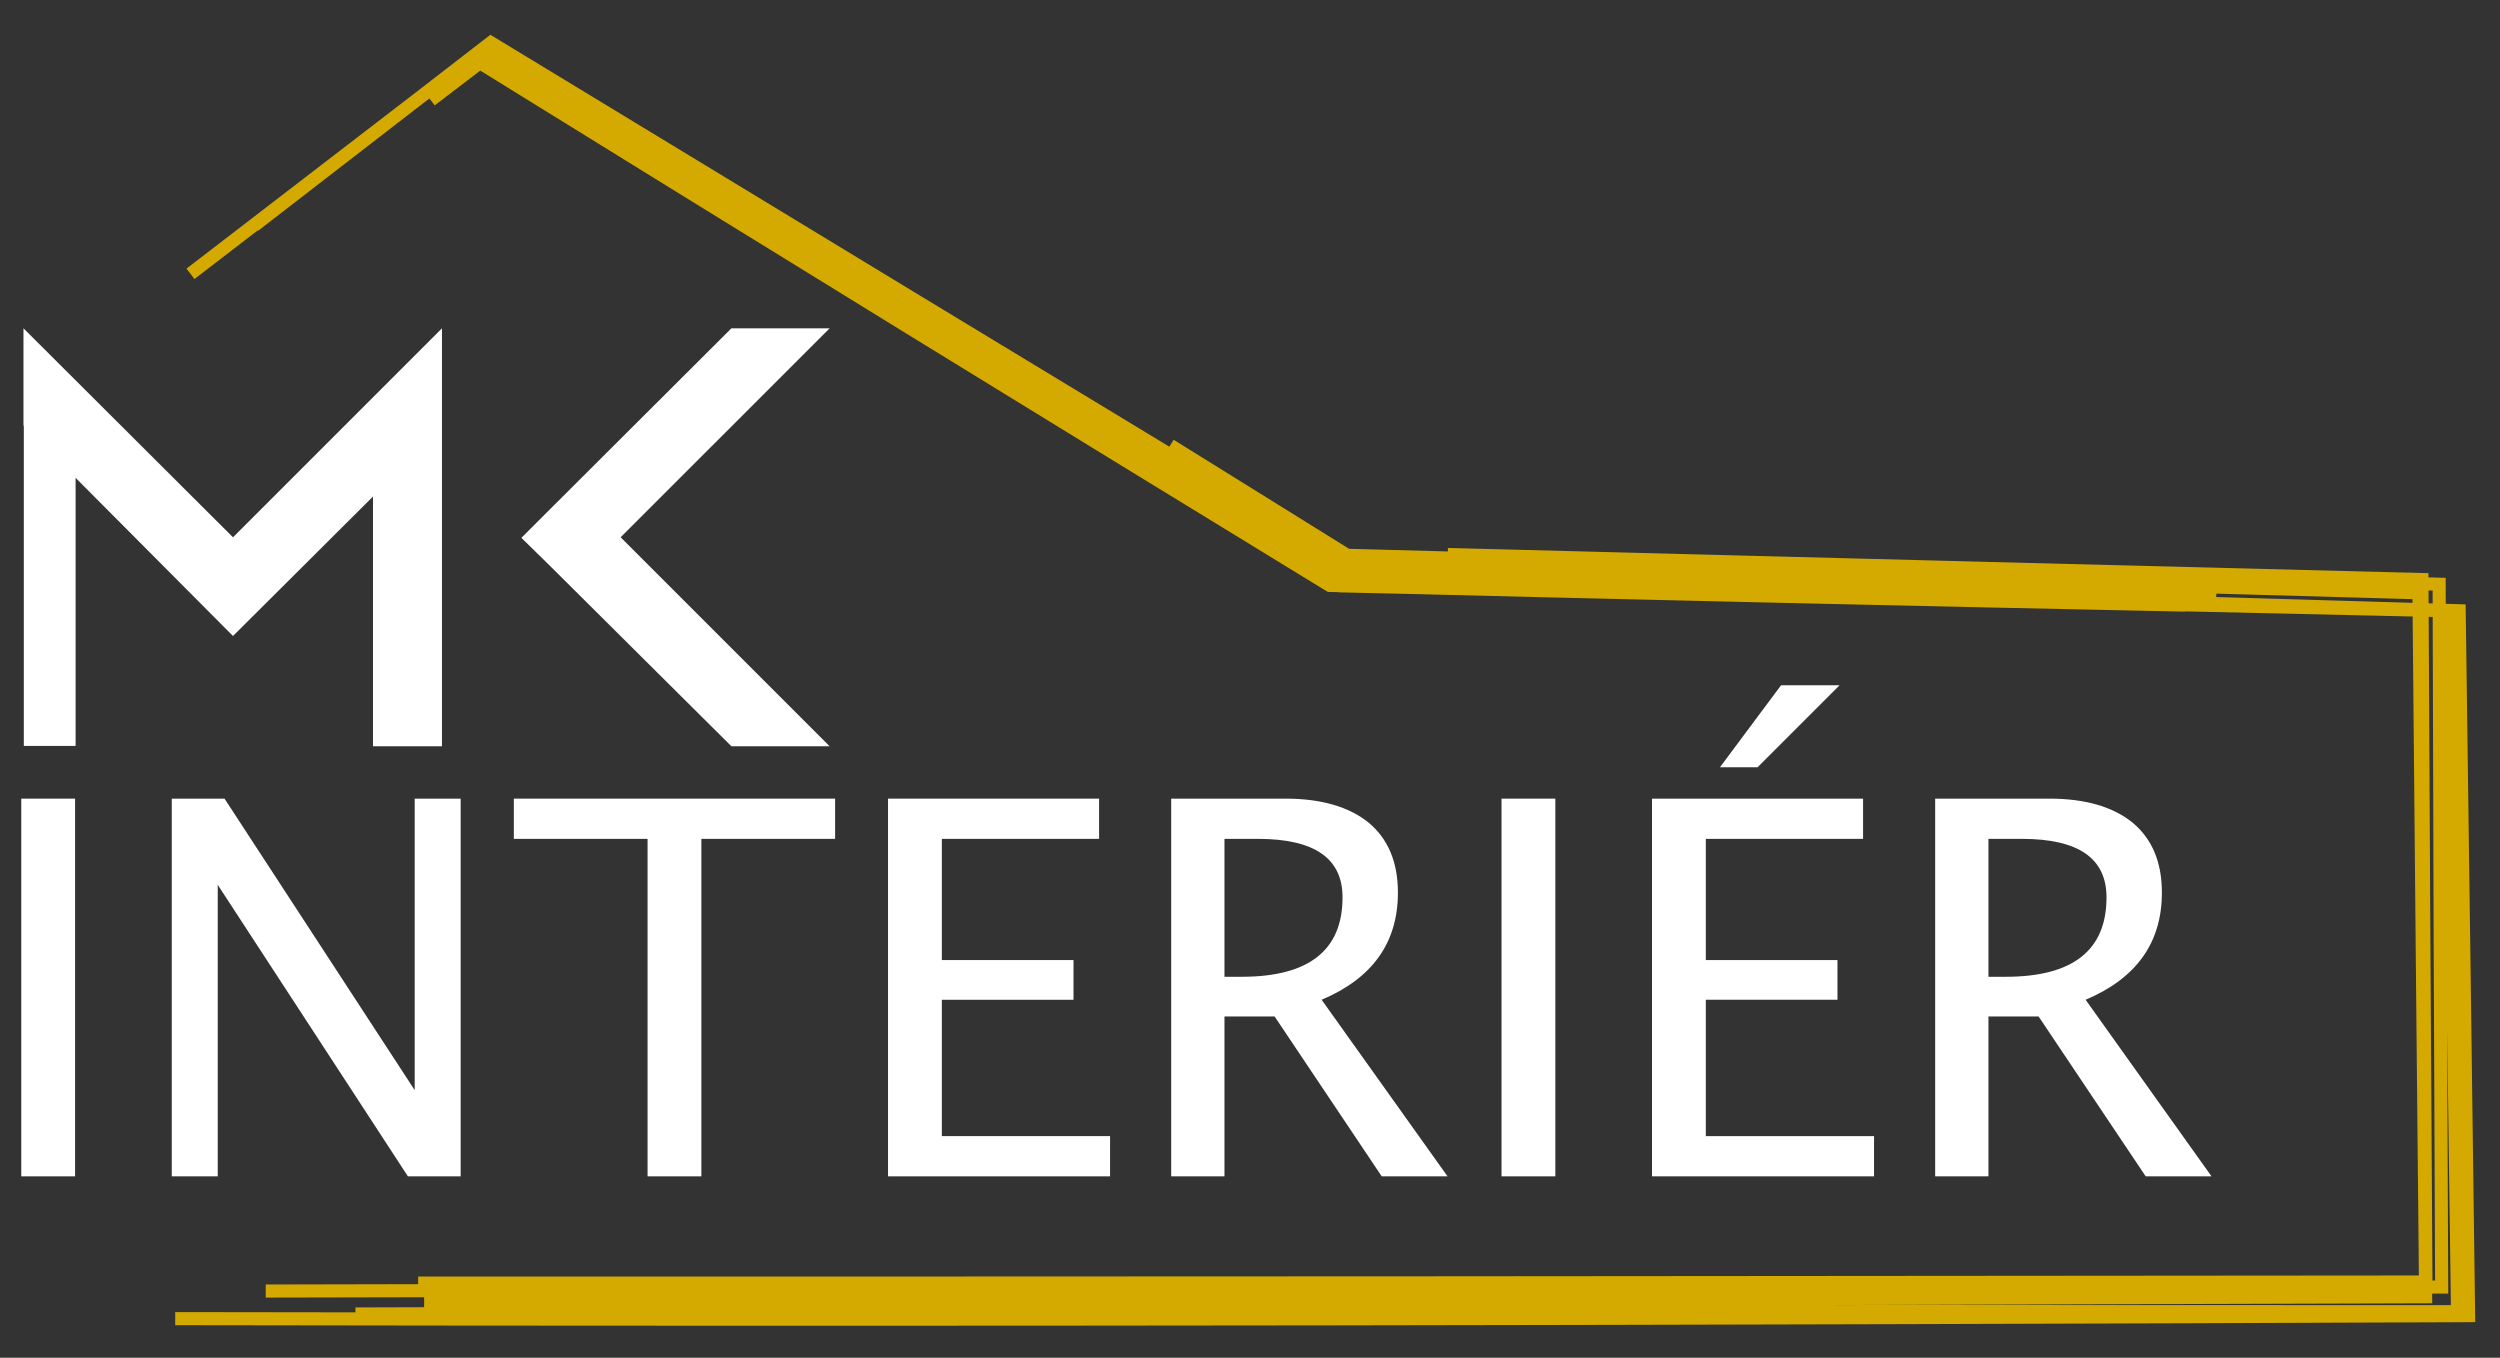
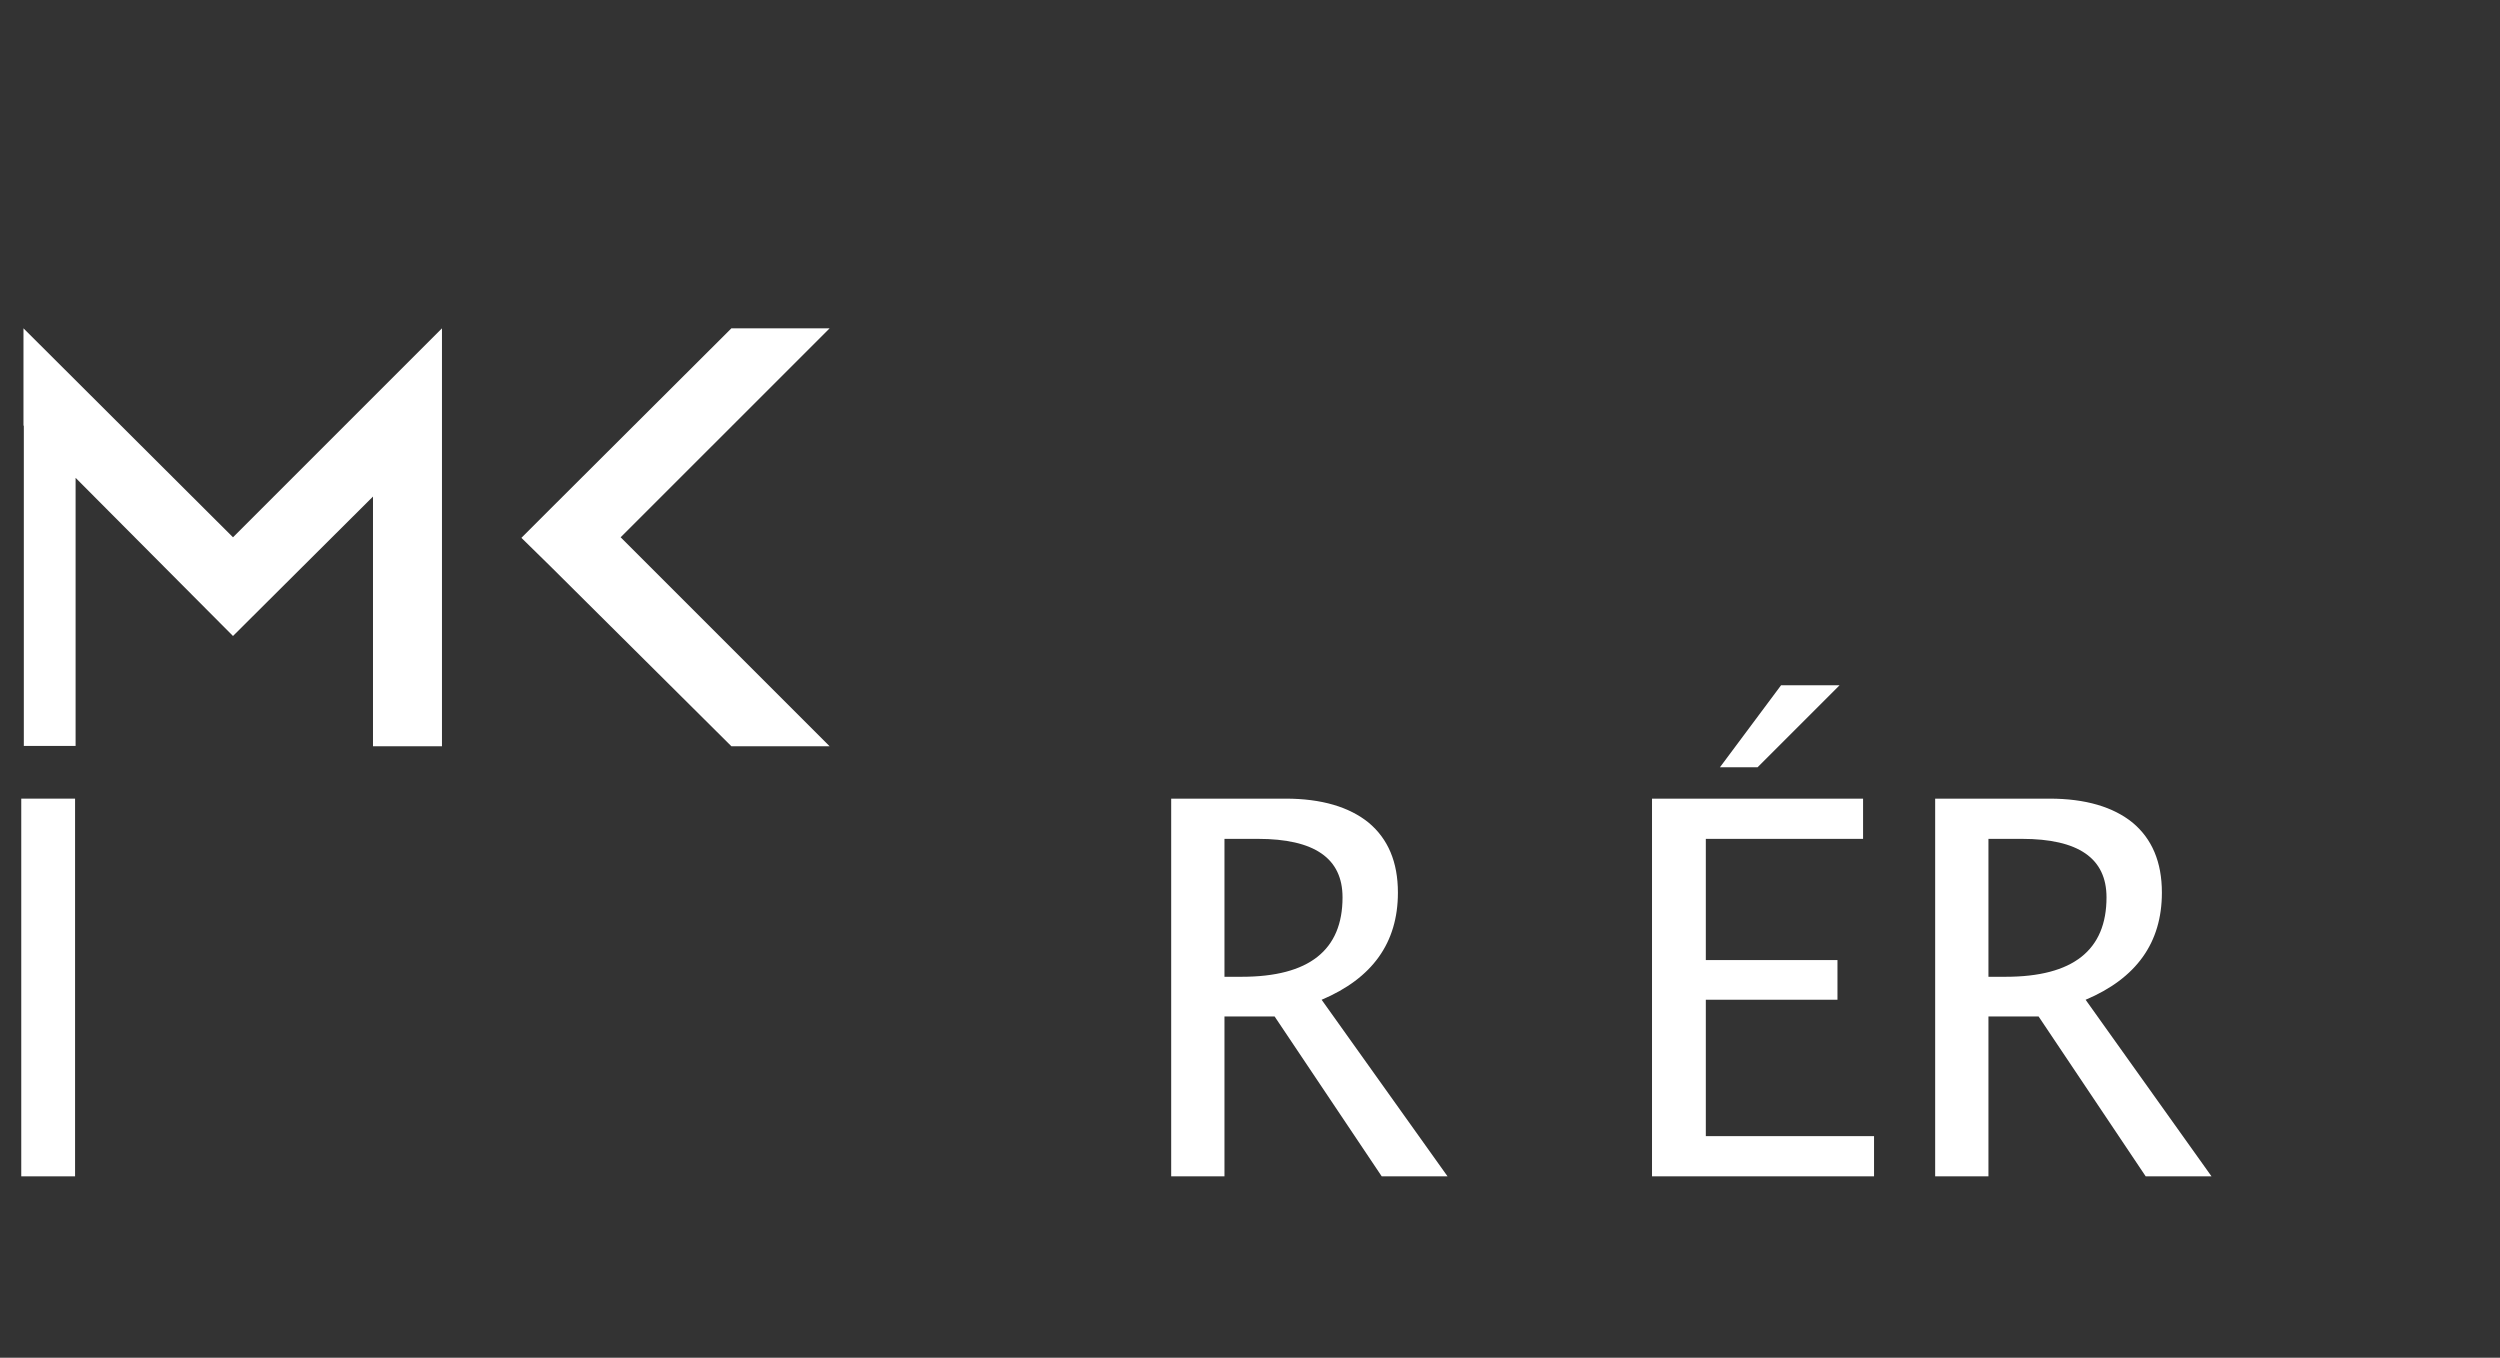
<svg xmlns="http://www.w3.org/2000/svg" width="100%" height="100%" viewBox="0 0 116 63" version="1.1" xml:space="preserve" style="fill-rule:evenodd;clip-rule:evenodd;">
  <rect x="0" y="0" width="116" height="63" fill="#333333" stroke="none" />
  <g transform="matrix(1,0,0,1,-145,-396)">
    <g transform="matrix(0.808,0,0,0.808,-67.226,255.914)">
      <g transform="matrix(1,0,0,1,261.087,240.926)">
        <g id="text50">
          <g transform="matrix(30,0,0,30,0,0)">
            <rect x="0.093" y="-0.723" width="0.103" height="0.723" style="fill:white;fill-rule:nonzero;" />
          </g>
          <g transform="matrix(30,0,0,30,8.643,0)">
-             <path d="M0.093,-0L0.093,-0.723L0.194,-0.723L0.558,-0.165L0.558,-0.723L0.646,-0.723L0.646,-0L0.545,-0L0.181,-0.558L0.181,-0L0.093,-0Z" style="fill:white;fill-rule:nonzero;" />
-           </g>
+             </g>
          <g transform="matrix(30,0,0,30,30.806,0)">
-             <path d="M0.265,-0L0.265,-0.646L0.009,-0.646L0.009,-0.723L0.624,-0.723L0.624,-0.646L0.368,-0.646L0.368,-0L0.265,-0Z" style="fill:white;fill-rule:nonzero;" />
-           </g>
+             </g>
          <g transform="matrix(30,0,0,30,49.775,0)">
-             <path d="M0.093,-0L0.093,-0.723L0.497,-0.723L0.497,-0.646L0.196,-0.646L0.196,-0.414L0.448,-0.414L0.448,-0.338L0.196,-0.338L0.196,-0.077L0.518,-0.077L0.518,-0L0.093,-0Z" style="fill:white;fill-rule:nonzero;" />
-           </g>
+             </g>
          <g transform="matrix(30,0,0,30,66.035,0)">
            <path d="M0.093,-0L0.093,-0.723L0.312,-0.723C0.381,-0.723 0.434,-0.707 0.471,-0.677C0.508,-0.646 0.527,-0.602 0.527,-0.543C0.527,-0.447 0.478,-0.379 0.381,-0.338L0.622,-0L0.496,-0L0.291,-0.306L0.195,-0.306L0.195,-0L0.093,-0ZM0.195,-0.382L0.228,-0.382C0.357,-0.382 0.421,-0.433 0.421,-0.534C0.421,-0.609 0.367,-0.646 0.259,-0.646L0.195,-0.646L0.195,-0.382Z" style="fill:white;fill-rule:nonzero;" />
          </g>
          <g transform="matrix(30,0,0,30,85.005,0)">
-             <rect x="0.093" y="-0.723" width="0.103" height="0.723" style="fill:white;fill-rule:nonzero;" />
-           </g>
+             </g>
          <g transform="matrix(30,0,0,30,93.647,0)">
            <path d="M0.093,-0L0.093,-0.723L0.497,-0.723L0.497,-0.646L0.196,-0.646L0.196,-0.414L0.448,-0.414L0.448,-0.338L0.196,-0.338L0.196,-0.077L0.518,-0.077L0.518,-0L0.093,-0ZM0.223,-0.783L0.34,-0.94L0.452,-0.94L0.295,-0.783L0.223,-0.783Z" style="fill:white;fill-rule:nonzero;" />
          </g>
          <g transform="matrix(30,0,0,30,109.907,0)">
            <path d="M0.093,-0L0.093,-0.723L0.312,-0.723C0.381,-0.723 0.434,-0.707 0.471,-0.677C0.508,-0.646 0.527,-0.602 0.527,-0.543C0.527,-0.447 0.478,-0.379 0.381,-0.338L0.622,-0L0.496,-0L0.291,-0.306L0.195,-0.306L0.195,-0L0.093,-0ZM0.195,-0.382L0.228,-0.382C0.357,-0.382 0.421,-0.433 0.421,-0.534C0.421,-0.609 0.367,-0.646 0.259,-0.646L0.195,-0.646L0.195,-0.382Z" style="fill:white;fill-rule:nonzero;" />
          </g>
        </g>
      </g>
      <g id="g52" transform="matrix(0.353,0,0,0.353,39.446,-255.092)">
-         <path id="path54" d="M690.148,1427.54C804.54,1427.16 918.437,1427.1 1032.11,1427.17C1031.6,1389.14 1031.08,1351.14 1030.54,1313.14C970.534,1311.79 910.497,1310.45 850.459,1309.09C847.327,1307.19 844.194,1305.3 841.071,1303.4M992.869,1310.57C944.459,1309.35 896.102,1308.17 847.803,1307.02C802.383,1279.33 757.018,1251.69 711.694,1224.07M701.32,1425.51C809.512,1425.32 918.116,1425.1 1026.92,1424.74C1026.54,1386.58 1026.19,1348.41 1025.84,1310.22C972.947,1308.74 920.075,1307.25 867.214,1305.7M1003.02,1309.38C951.778,1308.35 900.454,1307.25 849.098,1306.13C803.001,1278.09 756.85,1250.02 710.677,1221.93C694.888,1234.07 679.096,1246.19 663.307,1258.33M675.553,1423.81C792.958,1423.53 911.018,1423.36 1029.53,1423.16C1029.35,1385.06 1029.21,1346.94 1029.12,1308.82C969.814,1307.29 910.607,1305.73 851.479,1304.12C841.878,1298.16 832.277,1292.19 822.691,1286.23M987.786,1312.22C941.312,1311.26 894.94,1310.19 848.645,1309.02C802.449,1280.8 756.374,1252.45 710.388,1223.98C707.72,1226.02 705.061,1228.05 702.394,1230.08M700.345,1422.52C808.792,1422.53 917.717,1422.46 1026.97,1422.34C1026.72,1384.25 1026.51,1346.16 1026.32,1308.06C973.434,1306.71 920.616,1305.37 867.844,1303.99M1004.95,1308.84C953.637,1307.58 902.248,1306.39 850.793,1305.27C806.457,1278.4 762.055,1251.6 717.576,1224.86M660.827,1428.3C785.517,1428.53 909.811,1428.32 1033.91,1427.81C1033.41,1389.61 1032.91,1351.38 1032.38,1313.14C972.394,1311.4 912.39,1309.6 852.386,1307.76C831.317,1294.8 810.244,1281.84 789.182,1268.87M981.607,1307.26C937.879,1306.43 894.209,1305.56 850.581,1304.68C804.376,1276.72 758.245,1248.72 712.171,1220.73C699.327,1230.65 686.472,1240.58 673.639,1250.5" style="fill:none;fill-rule:nonzero;stroke:rgb(212,170,0);stroke-width:2.13px;" />
-       </g>
+         </g>
      <path id="path64" d="M264.024,197.592L264.024,216.209L266.997,216.209L266.997,197.592L264.024,197.592ZM294.278,205.908L304.657,216.228L294.278,205.908ZM304.657,192.228L294.278,202.58L304.657,192.228ZM310.297,192.228L304.657,192.228L294.278,202.58L292.598,204.26L294.278,205.908L304.657,216.228L310.297,216.228L298.297,204.228L310.297,192.228ZM264.004,197.807L276.036,209.896L284.075,201.889L284.075,216.228L288.036,216.228L288.036,192.228L276.036,204.228L264.004,192.228L264.004,197.807Z" style="fill:white;fill-rule:nonzero;" />
    </g>
  </g>
</svg>